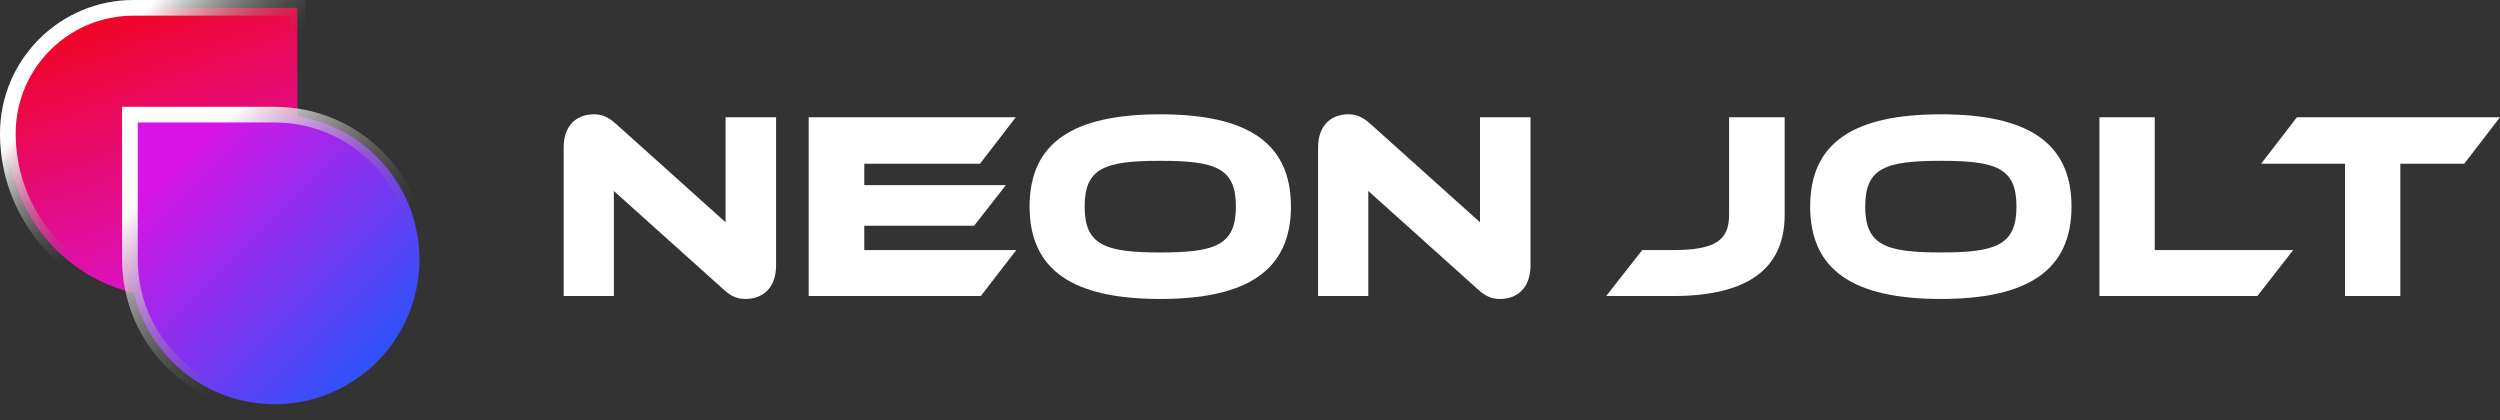
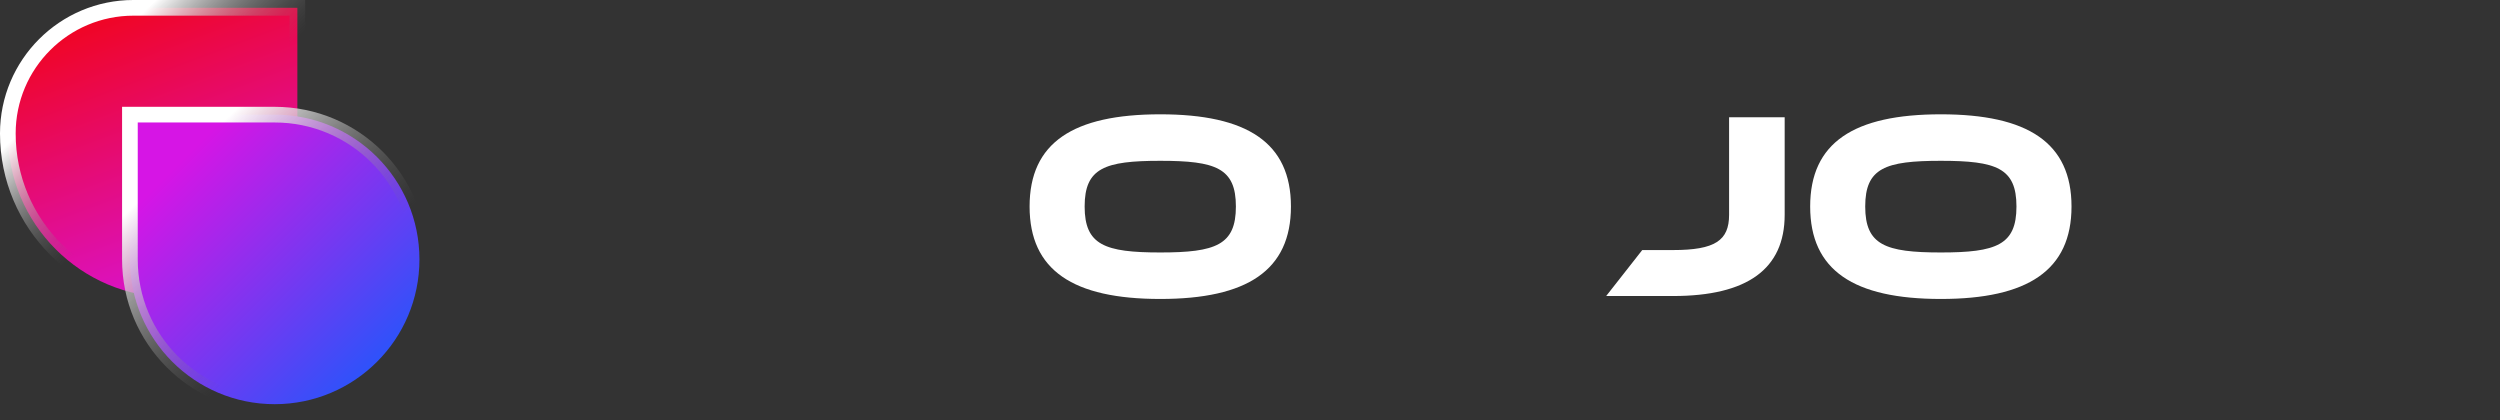
<svg xmlns="http://www.w3.org/2000/svg" width="250" height="42" viewBox="0 0 250 42" fill="none">
  <rect x="0" y="0" width="250" height="42" fill="#333333" stroke="none" />
  <path d="M0.783 13.352C0.783 6.411 6.411 0.783 13.352 0.783H29.736V17.167C29.736 24.109 24.109 29.736 17.167 29.736C8.119 29.736 0.783 22.401 0.783 13.352Z" fill="url(#paint0_linear_33_306)" stroke="url(#paint1_linear_33_306)" stroke-width="1.567" />
  <path d="M41.944 25.941C41.944 33.937 35.463 40.418 27.468 40.418C19.473 40.418 12.991 33.937 12.991 25.941V11.465H27.468C35.463 11.465 41.944 17.946 41.944 25.941Z" fill="url(#paint2_linear_33_306)" stroke="url(#paint3_linear_33_306)" stroke-width="1.567" />
-   <path d="M229.691 11.725H250L246.419 16.375H240.033V29.602H234.501V16.375H226.11L229.691 11.725Z" fill="white" />
-   <path d="M215.476 25.006H229.318L225.737 29.602H209.944V11.725H215.476V25.006Z" fill="white" />
  <path d="M194.084 11.431C202.769 11.431 207.151 14.264 207.151 20.65C207.151 27.037 202.769 29.896 194.084 29.896C185.373 29.896 181.017 27.037 181.017 20.65C181.017 14.264 185.373 11.431 194.084 11.431ZM194.084 25.247C199.642 25.247 201.646 24.498 201.646 20.65C201.646 16.802 199.642 16.081 194.084 16.081C188.526 16.081 186.522 16.802 186.522 20.65C186.522 24.498 188.526 25.247 194.084 25.247Z" fill="white" />
  <path d="M164.224 25.006H167.297C171.519 25.006 172.909 24.044 172.909 21.479V11.725H178.467V21.479C178.467 26.903 174.726 29.602 167.297 29.602H160.617L164.224 25.006Z" fill="white" />
-   <path d="M150.004 29.896C149.31 29.896 148.642 29.736 147.786 28.934L136.83 19.1V29.602H131.807V14.771C131.807 12.393 133.25 11.431 134.826 11.431C135.494 11.431 136.162 11.591 137.044 12.393L148 22.227V11.725H153.051V26.529C153.051 28.907 151.608 29.896 150.004 29.896Z" fill="white" />
-   <path d="M116.027 11.431C124.711 11.431 129.094 14.264 129.094 20.65C129.094 27.037 124.711 29.896 116.027 29.896C107.315 29.896 102.959 27.037 102.959 20.65C102.959 14.264 107.315 11.431 116.027 11.431ZM116.027 25.247C121.585 25.247 123.589 24.498 123.589 20.65C123.589 16.802 121.585 16.081 116.027 16.081C110.468 16.081 108.464 16.802 108.464 20.65C108.464 24.498 110.468 25.247 116.027 25.247Z" fill="white" />
-   <path d="M86.428 25.006H101.632L98.078 29.602H80.869V11.725H101.579L97.998 16.375H86.428V18.512H100.59L97.41 22.574H86.428V25.006Z" fill="white" />
-   <path d="M74.561 29.896C73.867 29.896 73.198 29.736 72.343 28.934L61.387 19.1V29.602H56.364V14.771C56.364 12.393 57.806 11.431 59.383 11.431C60.051 11.431 60.719 11.591 61.601 12.393L72.557 22.227V11.725H77.608V26.529C77.608 28.907 76.165 29.896 74.561 29.896Z" fill="white" />
+   <path d="M116.027 11.431C124.711 11.431 129.094 14.264 129.094 20.65C129.094 27.037 124.711 29.896 116.027 29.896C107.315 29.896 102.959 27.037 102.959 20.65C102.959 14.264 107.315 11.431 116.027 11.431M116.027 25.247C121.585 25.247 123.589 24.498 123.589 20.65C123.589 16.802 121.585 16.081 116.027 16.081C110.468 16.081 108.464 16.802 108.464 20.65C108.464 24.498 110.468 25.247 116.027 25.247Z" fill="white" />
  <defs>
    <linearGradient id="paint0_linear_33_306" x1="15.26" y1="0" x2="26.704" y2="30.52" gradientUnits="userSpaceOnUse">
      <stop stop-color="#F00525" />
      <stop offset="1" stop-color="#D615E5" />
    </linearGradient>
    <linearGradient id="paint1_linear_33_306" x1="3.052" y1="3.052" x2="28.994" y2="29.756" gradientUnits="userSpaceOnUse">
      <stop offset="0.176" stop-color="white" />
      <stop offset="0.514" stop-color="#666666" stop-opacity="0" />
    </linearGradient>
    <linearGradient id="paint2_linear_33_306" x1="38.149" y1="39.675" x2="12.208" y2="13.734" gradientUnits="userSpaceOnUse">
      <stop stop-color="#1E58FC" />
      <stop offset="0.841" stop-color="#D615E5" />
    </linearGradient>
    <linearGradient id="paint3_linear_33_306" x1="12.208" y1="11.445" x2="37.386" y2="38.149" gradientUnits="userSpaceOnUse">
      <stop offset="0.203" stop-color="white" />
      <stop offset="0.725" stop-color="#666666" stop-opacity="0" />
    </linearGradient>
  </defs>
</svg>